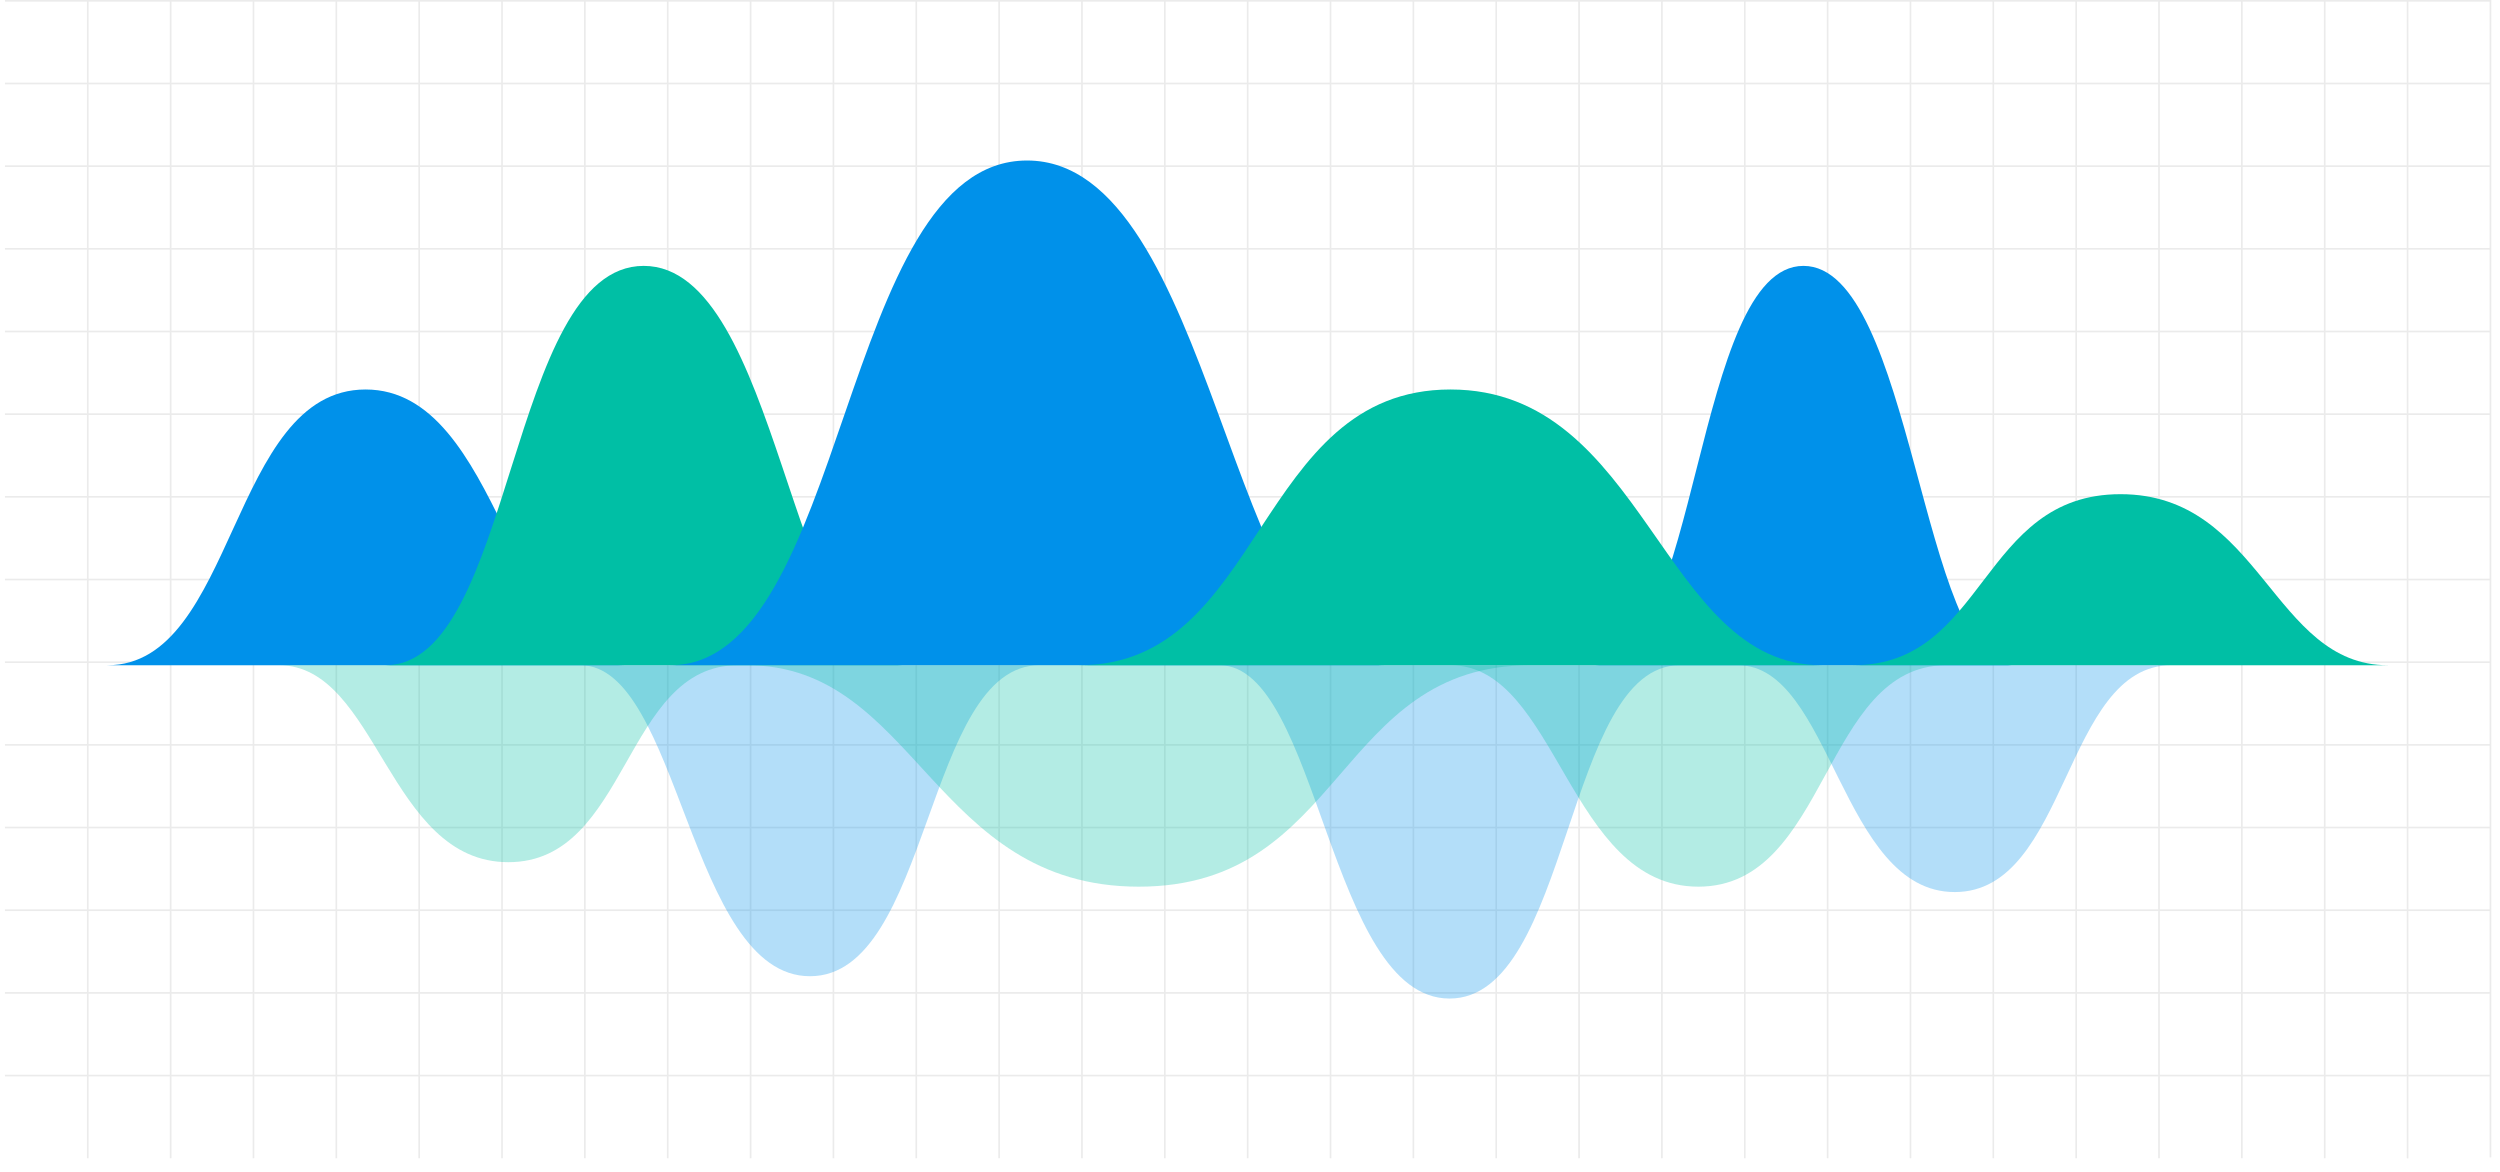
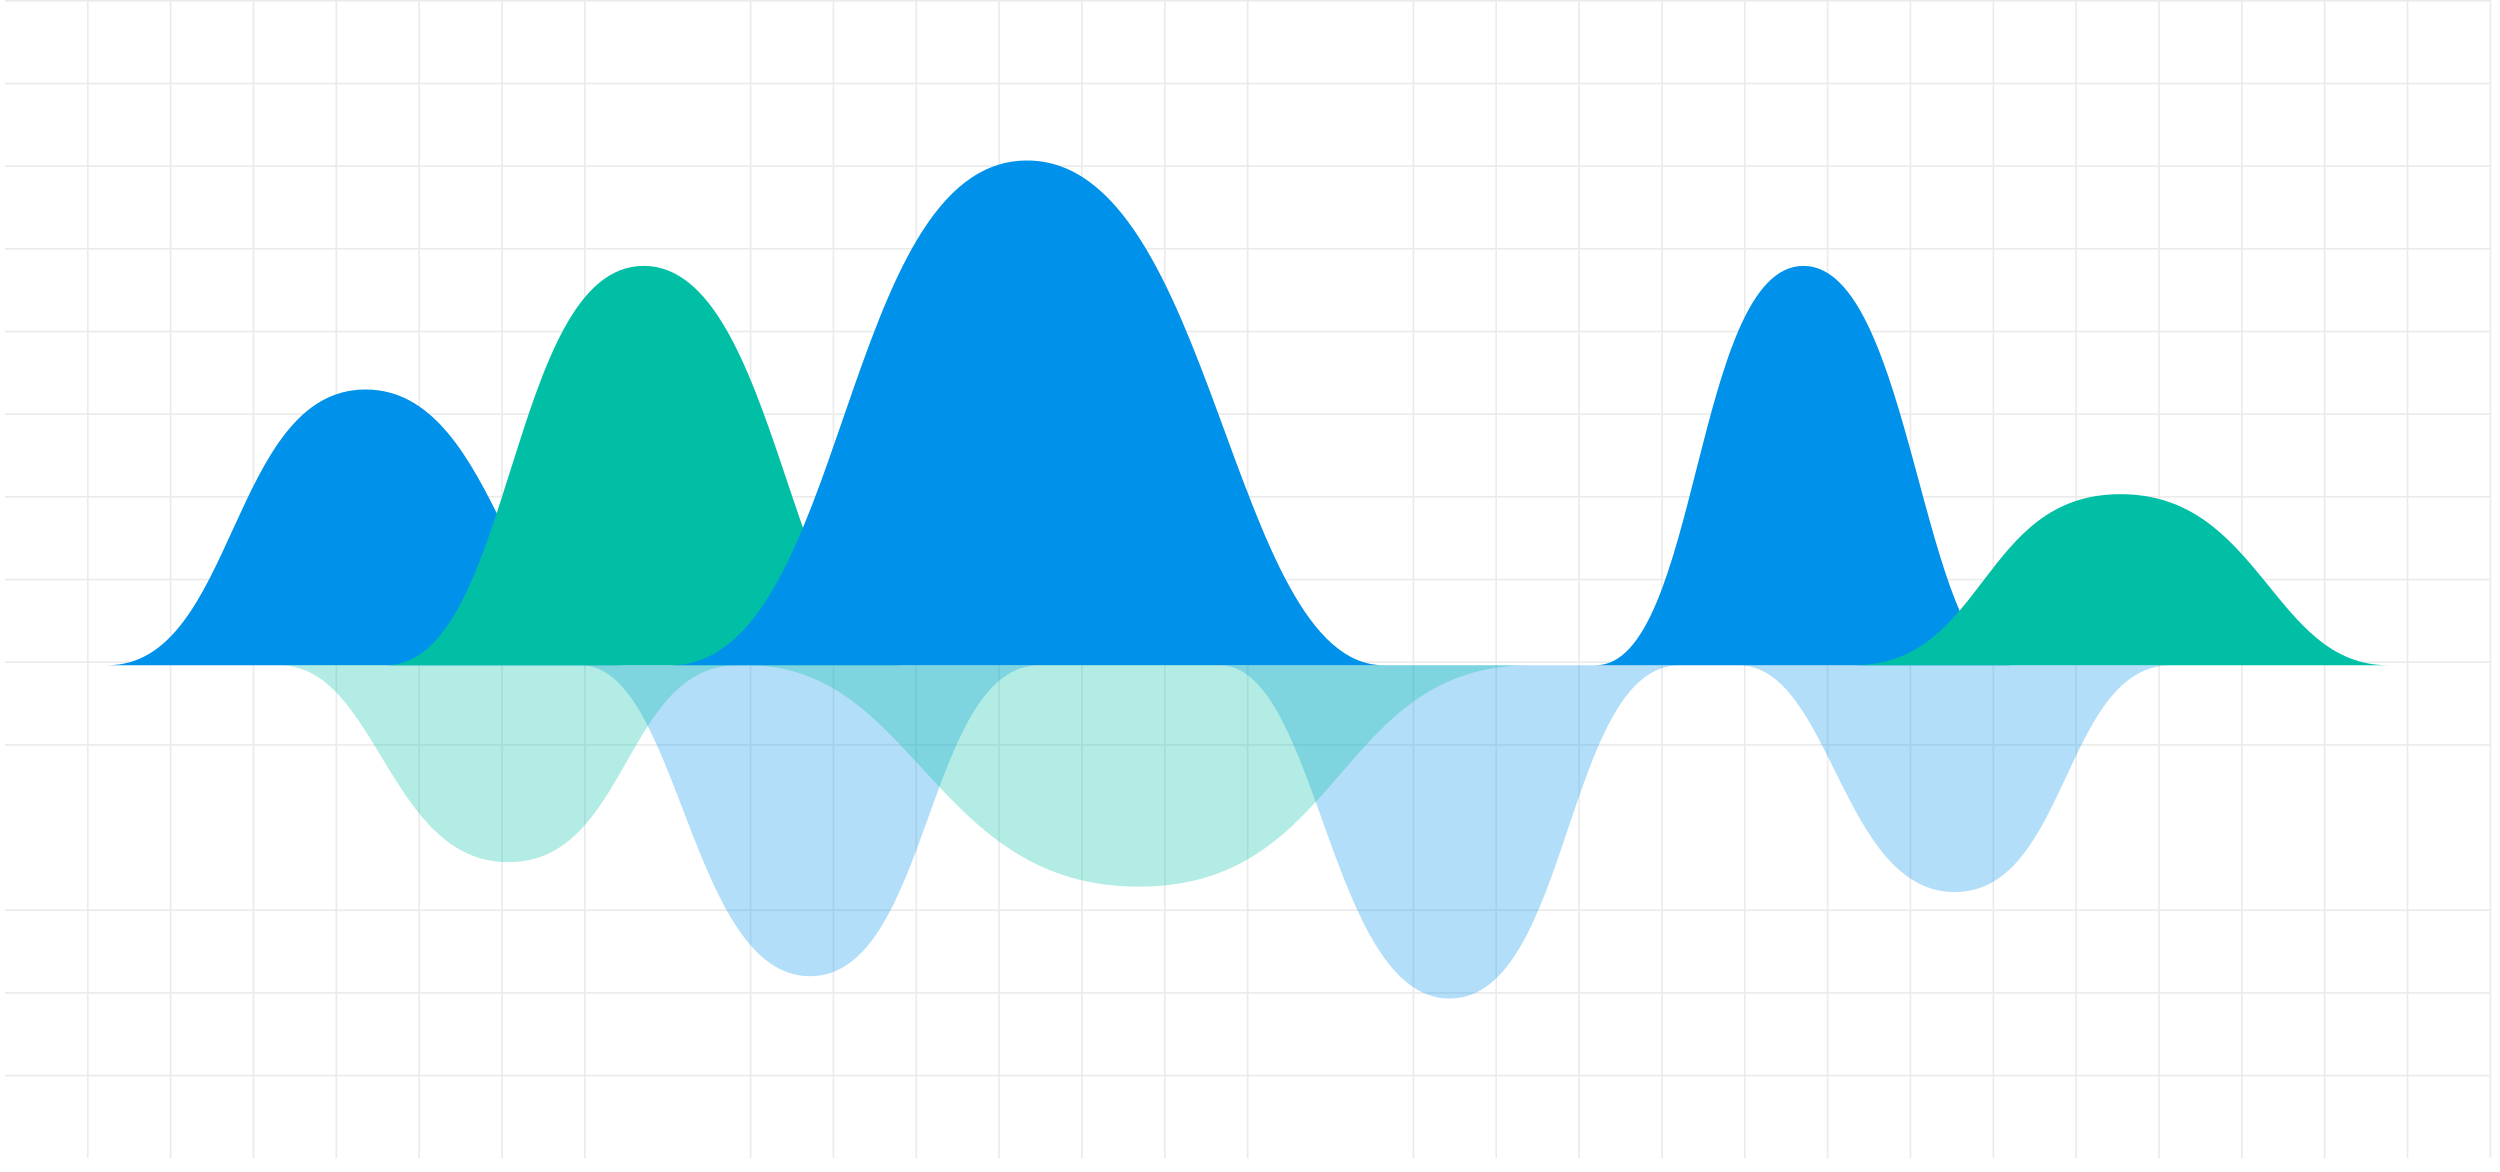
<svg xmlns="http://www.w3.org/2000/svg" width="192" height="90" viewBox="0 0 192 90" fill="none">
  <g opacity="0.4">
    <path d="M191.265 82.54H0.379V82.666H191.265V82.54Z" fill="#CCCCCC" />
    <path d="M191.265 76.191H0.379V76.317H191.265V76.191Z" fill="#CCCCCC" />
    <path d="M191.265 69.84H0.379V69.967H191.265V69.84Z" fill="#CCCCCC" />
-     <path d="M191.265 63.492H0.379V63.618H191.265V63.492Z" fill="#CCCCCC" />
    <path d="M191.265 57.143H0.379V57.269H191.265V57.143Z" fill="#CCCCCC" />
    <path d="M191.265 50.794H0.379V50.92H191.265V50.794Z" fill="#CCCCCC" />
    <path d="M191.265 44.443H0.379V44.57H191.265V44.443Z" fill="#CCCCCC" />
    <path d="M191.265 38.094H0.379V38.221H191.265V38.094Z" fill="#CCCCCC" />
    <path d="M191.265 31.746H0.379V31.872H191.265V31.746Z" fill="#CCCCCC" />
    <path d="M191.265 25.397H0.379V25.523H191.265V25.397Z" fill="#CCCCCC" />
    <path d="M191.265 19.046H0.379V19.173H191.265V19.046Z" fill="#CCCCCC" />
    <path d="M191.265 12.697H0.379V12.824H191.265V12.697Z" fill="#CCCCCC" />
    <path d="M191.265 6.349H0.379V6.475H191.265V6.349Z" fill="#CCCCCC" />
    <path d="M191.265 0H0.379V0.127H191.265V0Z" fill="#CCCCCC" />
    <path d="M89.522 0.063H89.395V88.952H89.522V0.063Z" fill="#CCCCCC" />
    <path d="M83.159 0.063H83.032V88.952H83.159V0.063Z" fill="#CCCCCC" />
    <path d="M76.797 0.063H76.67V88.952H76.797V0.063Z" fill="#CCCCCC" />
    <path d="M70.433 0.063H70.306V88.952H70.433V0.063Z" fill="#CCCCCC" />
    <path d="M64.07 0.063H63.943V88.952H64.07V0.063Z" fill="#CCCCCC" />
    <path d="M57.708 0.063H57.581V88.952H57.708V0.063Z" fill="#CCCCCC" />
-     <path d="M51.345 0.063H51.218V88.952H51.345V0.063Z" fill="#CCCCCC" />
+     <path d="M51.345 0.063H51.218H51.345V0.063Z" fill="#CCCCCC" />
    <path d="M44.981 0.063H44.854V88.952H44.981V0.063Z" fill="#CCCCCC" />
    <path d="M38.618 0.063H38.492V88.952H38.618V0.063Z" fill="#CCCCCC" />
    <path d="M32.256 0.063H32.129V88.952H32.256V0.063Z" fill="#CCCCCC" />
    <path d="M25.894 0.063H25.767V88.952H25.894V0.063Z" fill="#CCCCCC" />
    <path d="M19.529 0.063H19.403V88.952H19.529V0.063Z" fill="#CCCCCC" />
    <path d="M13.167 0.063H13.04V88.952H13.167V0.063Z" fill="#CCCCCC" />
    <path d="M6.805 0.063H6.678V88.952H6.805V0.063Z" fill="#CCCCCC" />
    <path d="M178.601 0.063H178.474V88.952H178.601V0.063Z" fill="#CCCCCC" />
    <path d="M172.239 0.063H172.112V88.952H172.239V0.063Z" fill="#CCCCCC" />
    <path d="M165.876 0.063H165.75V88.952H165.876V0.063Z" fill="#CCCCCC" />
    <path d="M159.514 0.063H159.387V88.952H159.514V0.063Z" fill="#CCCCCC" />
    <path d="M153.15 0.063H153.023V88.952H153.15V0.063Z" fill="#CCCCCC" />
    <path d="M146.787 0.063H146.66V88.952H146.787V0.063Z" fill="#CCCCCC" />
    <path d="M140.425 0.063H140.298V88.952H140.425V0.063Z" fill="#CCCCCC" />
    <path d="M134.062 0.063H133.936V88.952H134.062V0.063Z" fill="#CCCCCC" />
    <path d="M127.698 0.063H127.571V88.952H127.698V0.063Z" fill="#CCCCCC" />
    <path d="M121.336 0.063H121.209V88.952H121.336V0.063Z" fill="#CCCCCC" />
    <path d="M114.973 0.063H114.846V88.952H114.973V0.063Z" fill="#CCCCCC" />
    <path d="M108.611 0.063H108.484V88.952H108.611V0.063Z" fill="#CCCCCC" />
-     <path d="M102.248 0.063H102.122V88.952H102.248V0.063Z" fill="#CCCCCC" />
    <path d="M95.884 0.063H95.757V88.952H95.884V0.063Z" fill="#CCCCCC" />
    <path d="M191.328 0H191.201V88.889H191.328V0Z" fill="#CCCCCC" />
    <path d="M184.965 0.072H184.839V88.961H184.965V0.072Z" fill="#CCCCCC" />
  </g>
  <path d="M47.901 51.09C39.345 51.09 38.493 29.913 28.077 29.913C17.66 29.913 18.12 51.09 8.252 51.09H47.903H47.901Z" fill="#0091EA" />
  <path d="M69.26 51.09C60.704 51.09 59.853 20.42 49.436 20.42C39.019 20.42 39.479 51.09 29.611 51.09H69.262H69.26Z" fill="#00BFA5" />
  <path d="M106.268 51.09C94.449 51.09 93.27 12.327 78.878 12.327C64.487 12.327 65.123 51.09 51.488 51.09H106.268Z" fill="#0091EA" />
  <path d="M154.465 51.09C147.577 51.09 146.89 20.42 138.504 20.42C130.118 20.42 130.49 51.09 122.544 51.09H154.465Z" fill="#0091EA" />
-   <path d="M139.901 51.09C127.6 51.09 126.374 29.913 111.395 29.913C96.417 29.913 97.08 51.09 82.889 51.09H139.901Z" fill="#00BFA5" />
  <path d="M183.391 51.09C174.53 51.09 173.646 37.953 162.856 37.953C152.066 37.953 152.545 51.09 142.322 51.09H183.389H183.391Z" fill="#00BFA5" />
  <g opacity="0.3">
    <path d="M44.584 51.09C52.189 51.09 52.947 74.974 62.208 74.974C71.469 74.974 71.059 51.09 79.831 51.09H44.584Z" fill="#0091EA" />
  </g>
  <g opacity="0.3">
    <path d="M21.419 51.09C29.024 51.09 29.781 66.216 39.042 66.216C48.303 66.216 47.894 51.09 56.666 51.09H21.419Z" fill="#00BFA5" />
  </g>
  <g opacity="0.3">
    <path d="M133.484 51.09C140.664 51.09 141.379 68.51 150.122 68.51C158.865 68.51 158.478 51.09 166.76 51.09H133.486H133.484Z" fill="#0091EA" />
  </g>
  <g opacity="0.3">
    <path d="M93.659 51.09C101.284 51.09 102.044 76.688 111.328 76.688C120.613 76.688 120.201 51.09 128.997 51.09H93.657H93.659Z" fill="#0091EA" />
  </g>
  <g opacity="0.3">
    <path d="M57.369 51.09C70.355 51.09 71.648 68.096 87.458 68.096C103.268 68.096 102.569 51.09 117.547 51.09H57.367H57.369Z" fill="#00BFA5" />
  </g>
  <g opacity="0.3">
-     <path d="M111.395 51.09C119.611 51.09 120.43 68.096 130.432 68.096C140.434 68.096 139.992 51.09 149.468 51.09H111.393H111.395Z" fill="#00BFA5" />
-   </g>
+     </g>
</svg>